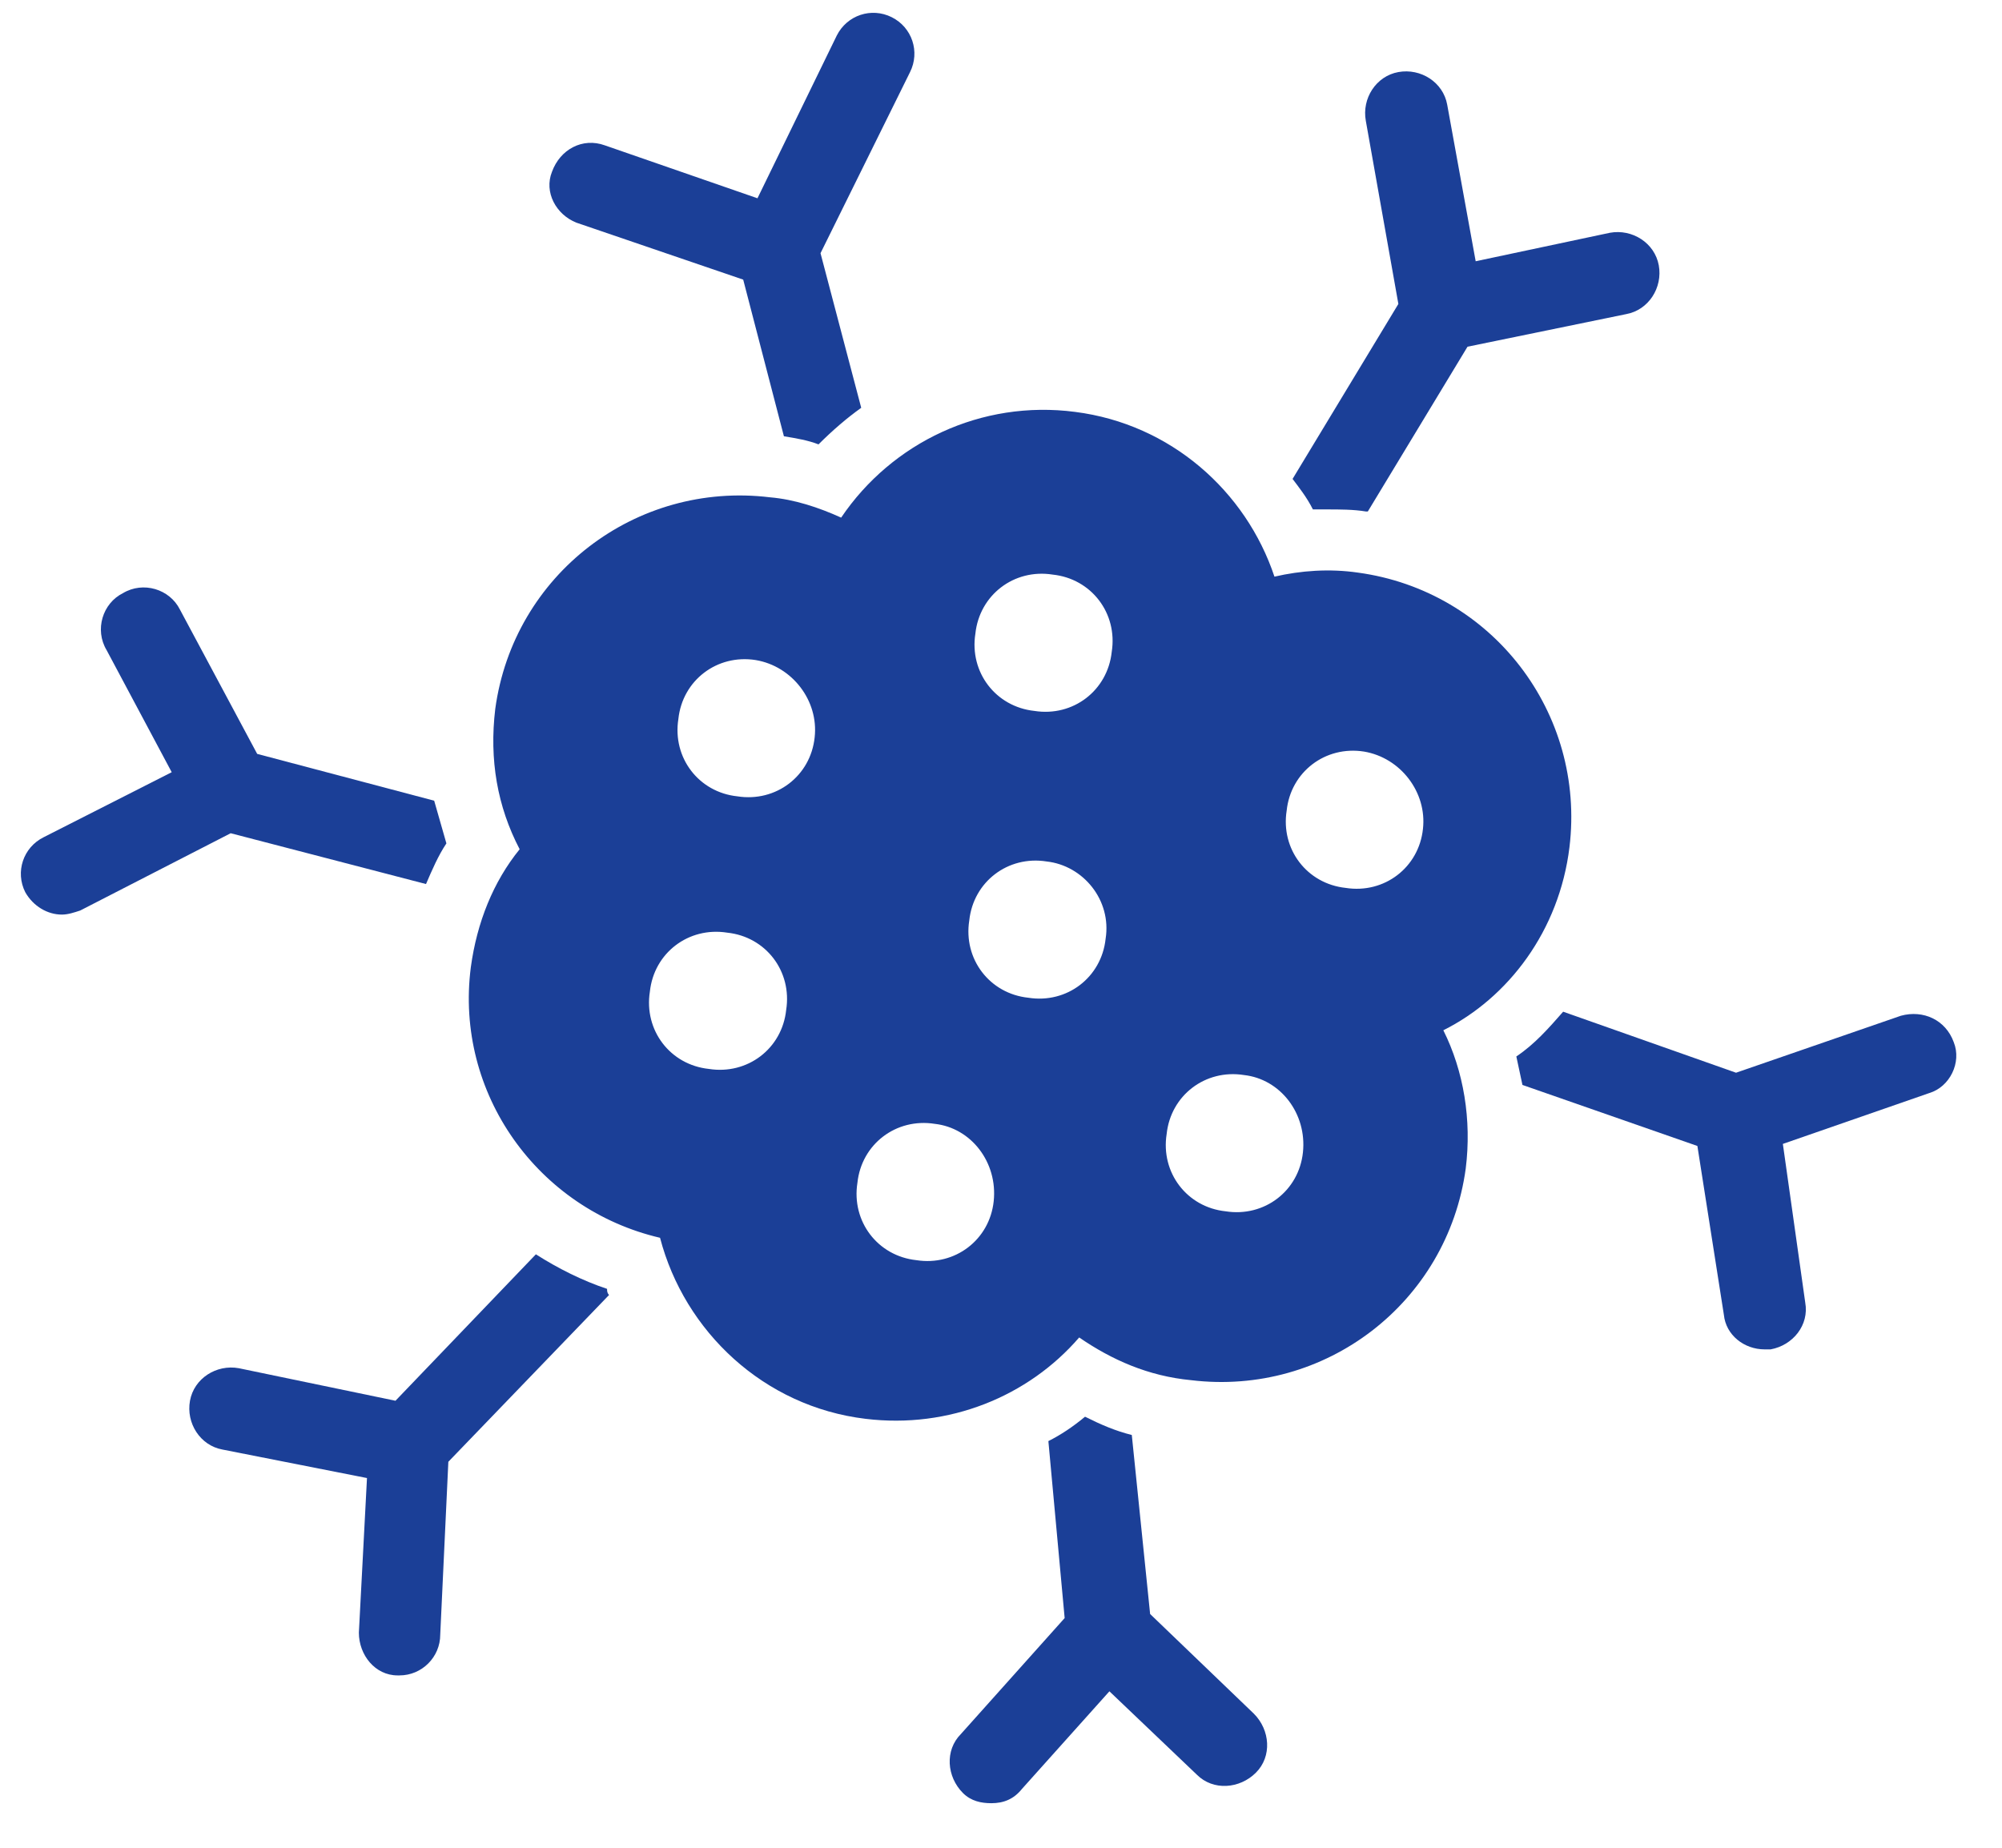
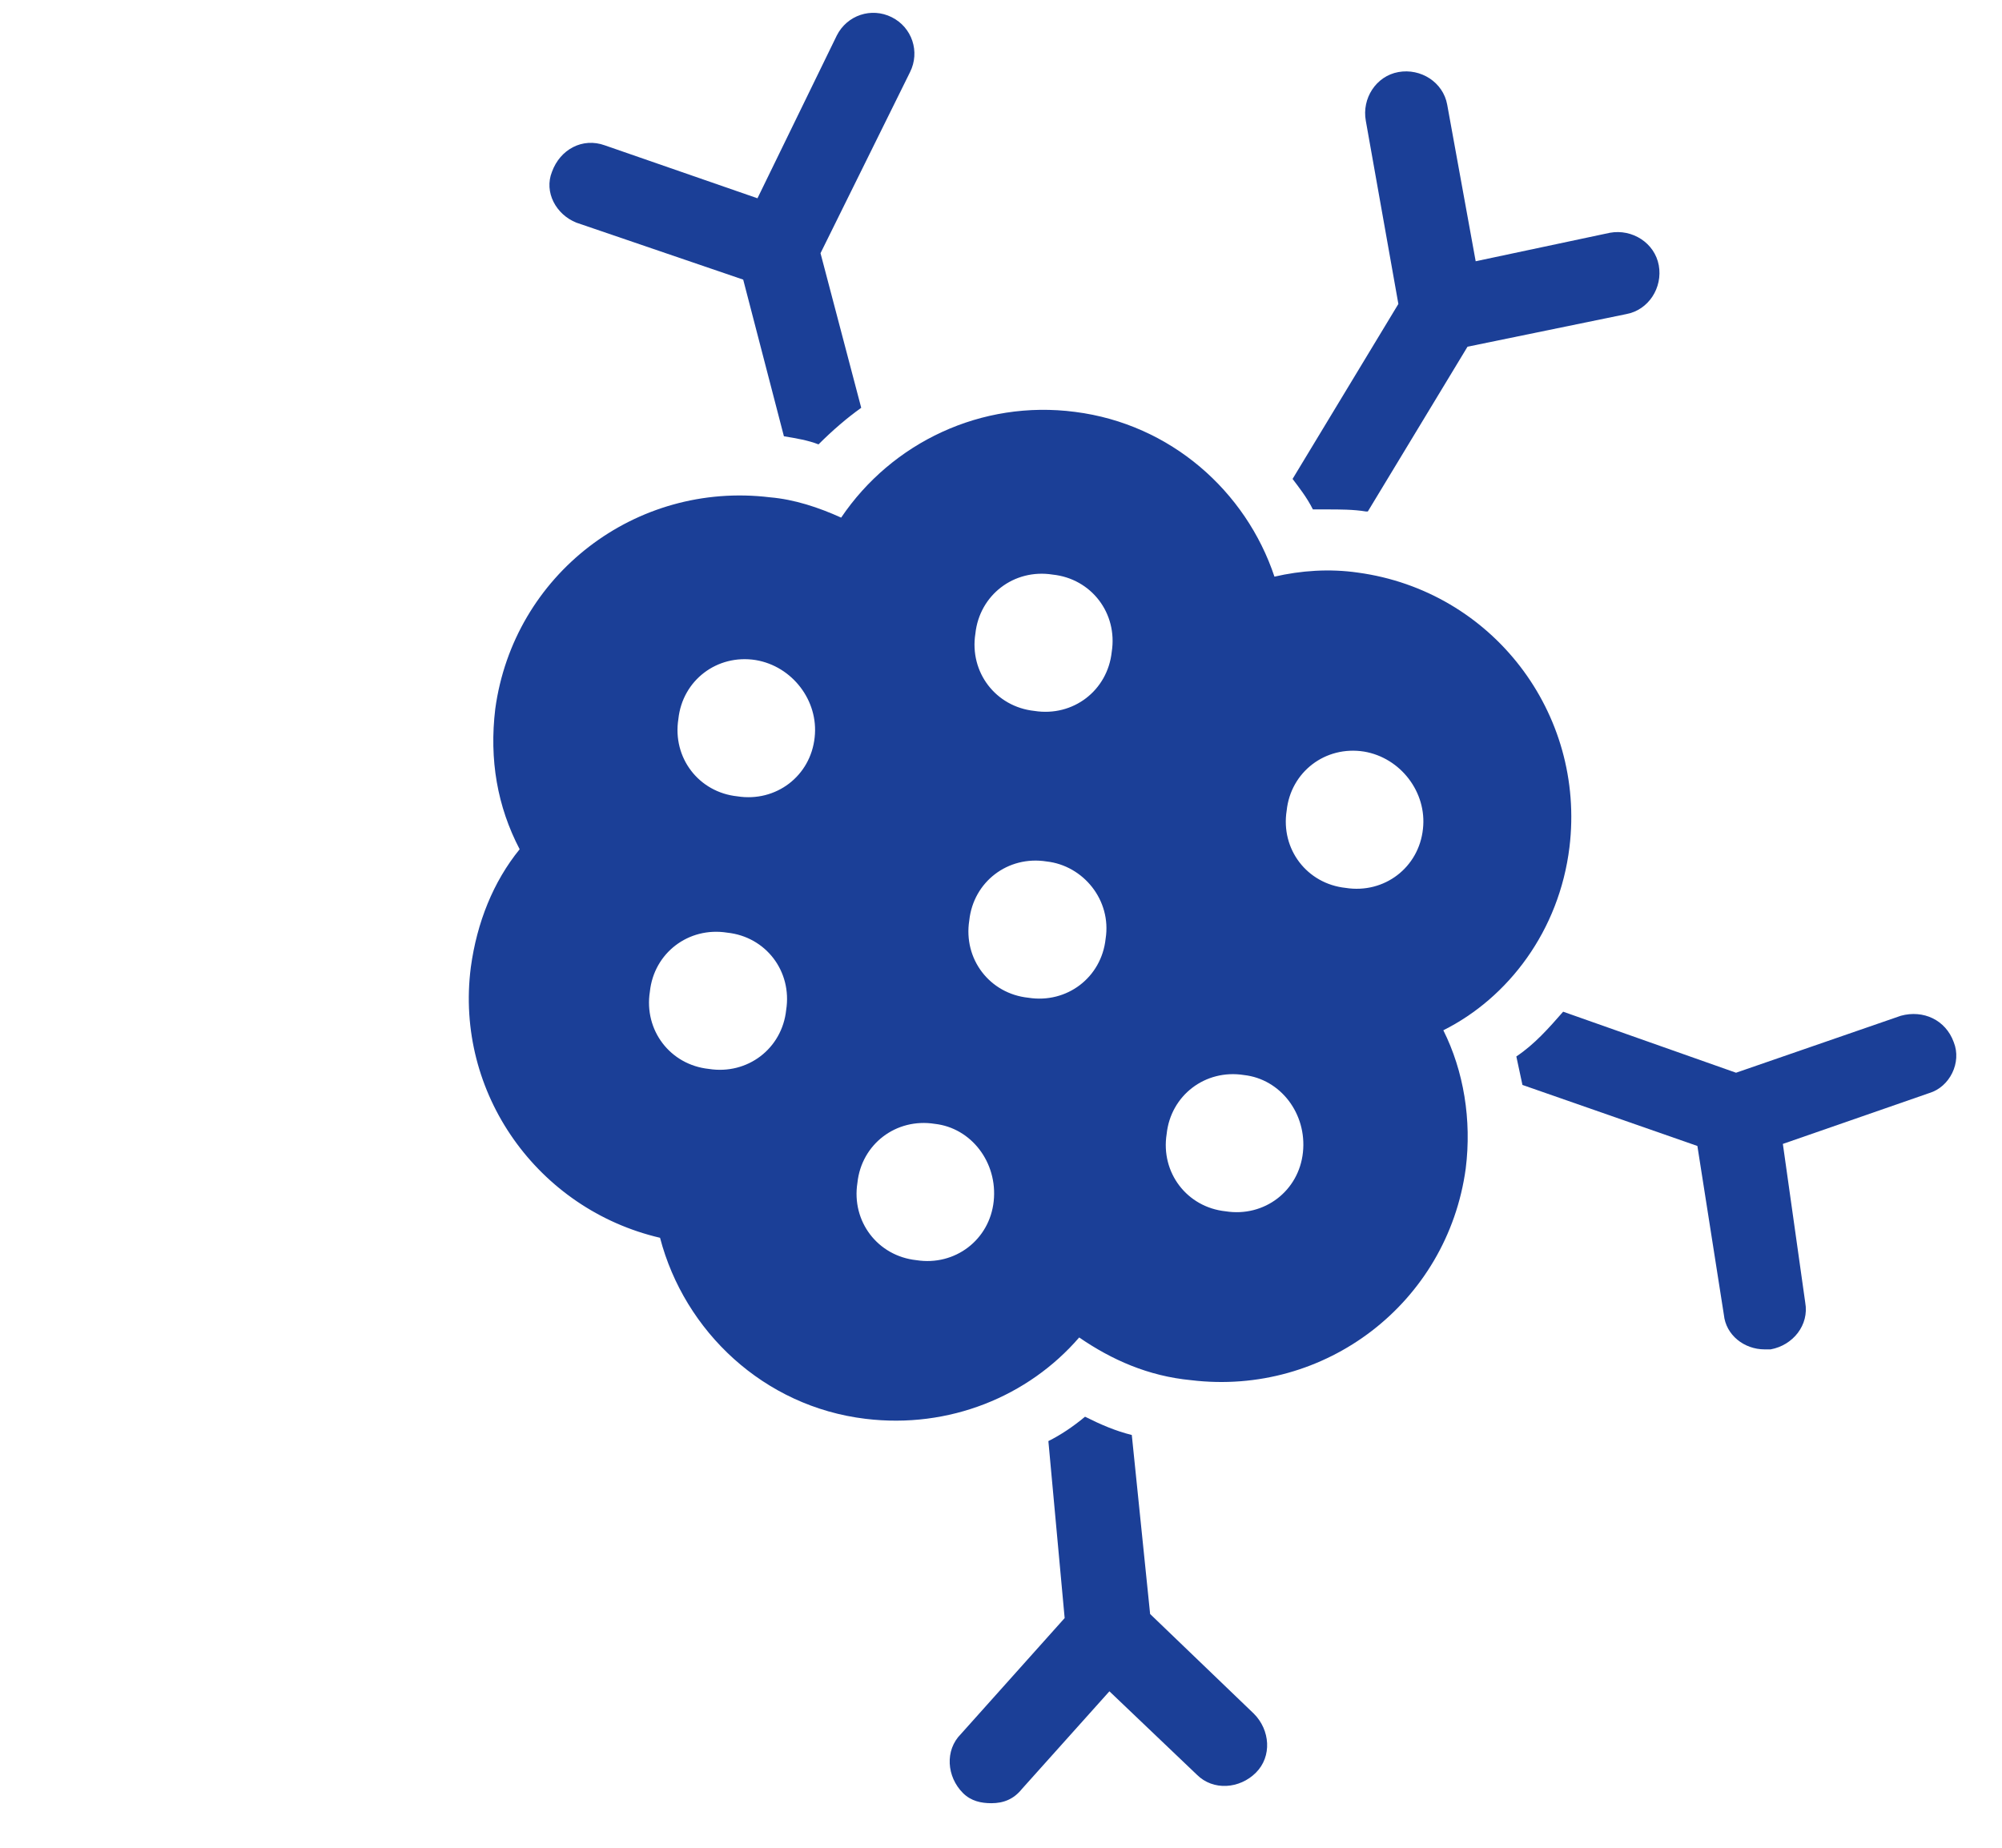
<svg xmlns="http://www.w3.org/2000/svg" width="39" height="36" viewBox="0 0 39 36" fill="none">
  <path d="M11.228 4.338L14.478 5.448L15.271 8.5C15.509 8.539 15.746 8.579 15.945 8.658C16.222 8.381 16.5 8.143 16.777 7.945L15.984 4.933L17.728 1.405C17.926 1.009 17.768 0.533 17.371 0.335C16.975 0.137 16.5 0.296 16.301 0.692L14.756 3.863L11.783 2.832C11.347 2.674 10.911 2.911 10.753 3.347C10.594 3.744 10.832 4.18 11.228 4.338Z" fill="#1B3F97" />
  <path d="M25.576 9.925C25.655 9.925 25.774 9.925 25.853 9.925C26.091 9.925 26.369 9.925 26.607 9.965C26.607 9.965 26.607 9.965 26.646 9.965L28.588 6.755L31.679 6.12C32.115 6.041 32.393 5.605 32.314 5.169C32.234 4.733 31.798 4.456 31.362 4.535L28.747 5.09L28.192 2.038C28.113 1.602 27.677 1.325 27.241 1.404C26.805 1.483 26.527 1.919 26.607 2.355L27.241 5.922L25.18 9.331C25.299 9.489 25.457 9.687 25.576 9.925Z" fill="#1B3F97" />
  <path d="M38.06 20.305C37.902 19.869 37.466 19.671 37.03 19.79L33.819 20.9L30.451 19.711C30.173 20.028 29.896 20.345 29.539 20.583C29.579 20.781 29.618 20.94 29.658 21.138L33.066 22.327L33.582 25.616C33.621 26.012 33.978 26.29 34.374 26.29C34.414 26.29 34.453 26.29 34.493 26.29C34.929 26.211 35.246 25.814 35.167 25.378L34.731 22.287L37.584 21.296C37.981 21.177 38.219 20.702 38.06 20.305Z" fill="#1B3F97" />
  <path d="M22.405 31.446L22.048 27.958C21.731 27.879 21.454 27.76 21.137 27.602C20.899 27.8 20.661 27.958 20.423 28.077L20.74 31.525L18.719 33.784C18.402 34.101 18.442 34.617 18.759 34.934C18.917 35.092 19.115 35.132 19.313 35.132C19.551 35.132 19.749 35.053 19.908 34.854L21.612 32.952L23.316 34.577C23.633 34.894 24.149 34.854 24.466 34.537C24.783 34.22 24.743 33.705 24.426 33.388L22.405 31.446Z" fill="#1B3F97" />
-   <path d="M10.439 24.438L7.704 27.291L4.652 26.657C4.216 26.578 3.78 26.855 3.701 27.291C3.622 27.727 3.899 28.163 4.335 28.242L7.149 28.797L6.991 31.809C6.991 32.245 7.308 32.642 7.744 32.642H7.783C8.219 32.642 8.576 32.285 8.576 31.849L8.734 28.48L11.865 25.23C11.826 25.191 11.826 25.151 11.826 25.111C11.35 24.953 10.874 24.715 10.439 24.438Z" fill="#1B3F97" />
-   <path d="M8.299 17.224C8.418 16.947 8.537 16.67 8.696 16.432C8.616 16.154 8.537 15.877 8.458 15.6L5.01 14.688L3.504 11.874C3.305 11.478 2.79 11.319 2.394 11.557C1.998 11.755 1.839 12.27 2.077 12.667L3.345 15.045L0.848 16.313C0.452 16.511 0.293 16.987 0.492 17.383C0.65 17.66 0.928 17.819 1.205 17.819C1.324 17.819 1.443 17.779 1.562 17.74L4.494 16.234L8.299 17.224Z" fill="#1B3F97" />
  <path d="M30.574 16.506C30.891 13.89 29.068 11.512 26.452 11.156C25.897 11.076 25.342 11.116 24.827 11.235C24.272 9.57 22.806 8.262 20.943 8.025C19.12 7.787 17.376 8.619 16.386 10.085C15.95 9.887 15.474 9.729 14.998 9.689C12.383 9.372 10.005 11.195 9.648 13.811C9.529 14.802 9.688 15.713 10.123 16.546C9.608 17.18 9.291 17.972 9.172 18.844C8.855 21.302 10.48 23.561 12.858 24.116C13.334 25.939 14.879 27.405 16.861 27.643C18.486 27.841 20.032 27.207 21.023 26.058C21.657 26.494 22.37 26.811 23.202 26.89C25.818 27.207 28.196 25.384 28.553 22.768C28.672 21.817 28.513 20.866 28.117 20.073C29.385 19.439 30.376 18.131 30.574 16.506ZM15.315 19.677C15.236 20.43 14.562 20.945 13.809 20.826C13.056 20.747 12.541 20.073 12.66 19.32C12.739 18.567 13.413 18.052 14.166 18.171C14.919 18.25 15.434 18.924 15.315 19.677ZM15.87 14.366C15.791 15.119 15.117 15.634 14.364 15.515C13.611 15.436 13.096 14.762 13.215 14.009C13.294 13.256 13.968 12.741 14.721 12.86C15.434 12.979 15.95 13.652 15.87 14.366ZM19.358 23.402C19.279 24.155 18.605 24.67 17.852 24.552C17.099 24.472 16.584 23.798 16.703 23.045C16.782 22.292 17.456 21.777 18.209 21.896C18.922 21.975 19.437 22.649 19.358 23.402ZM21.538 18.29C21.458 19.043 20.785 19.558 20.032 19.439C19.279 19.36 18.763 18.686 18.882 17.933C18.962 17.18 19.635 16.665 20.388 16.784C21.102 16.863 21.657 17.537 21.538 18.29ZM21.657 12.701C21.577 13.454 20.904 13.97 20.151 13.851C19.398 13.771 18.882 13.098 19.001 12.345C19.081 11.592 19.754 11.076 20.507 11.195C21.26 11.274 21.776 11.948 21.657 12.701ZM25.382 22.451C25.303 23.204 24.629 23.719 23.876 23.6C23.123 23.521 22.608 22.847 22.727 22.094C22.806 21.341 23.48 20.826 24.233 20.945C24.946 21.024 25.461 21.698 25.382 22.451ZM27.72 16.149C27.641 16.902 26.967 17.418 26.214 17.299C25.461 17.219 24.946 16.546 25.065 15.793C25.144 15.04 25.818 14.524 26.571 14.643C27.284 14.762 27.8 15.436 27.72 16.149Z" fill="#1B3F97" />
</svg>